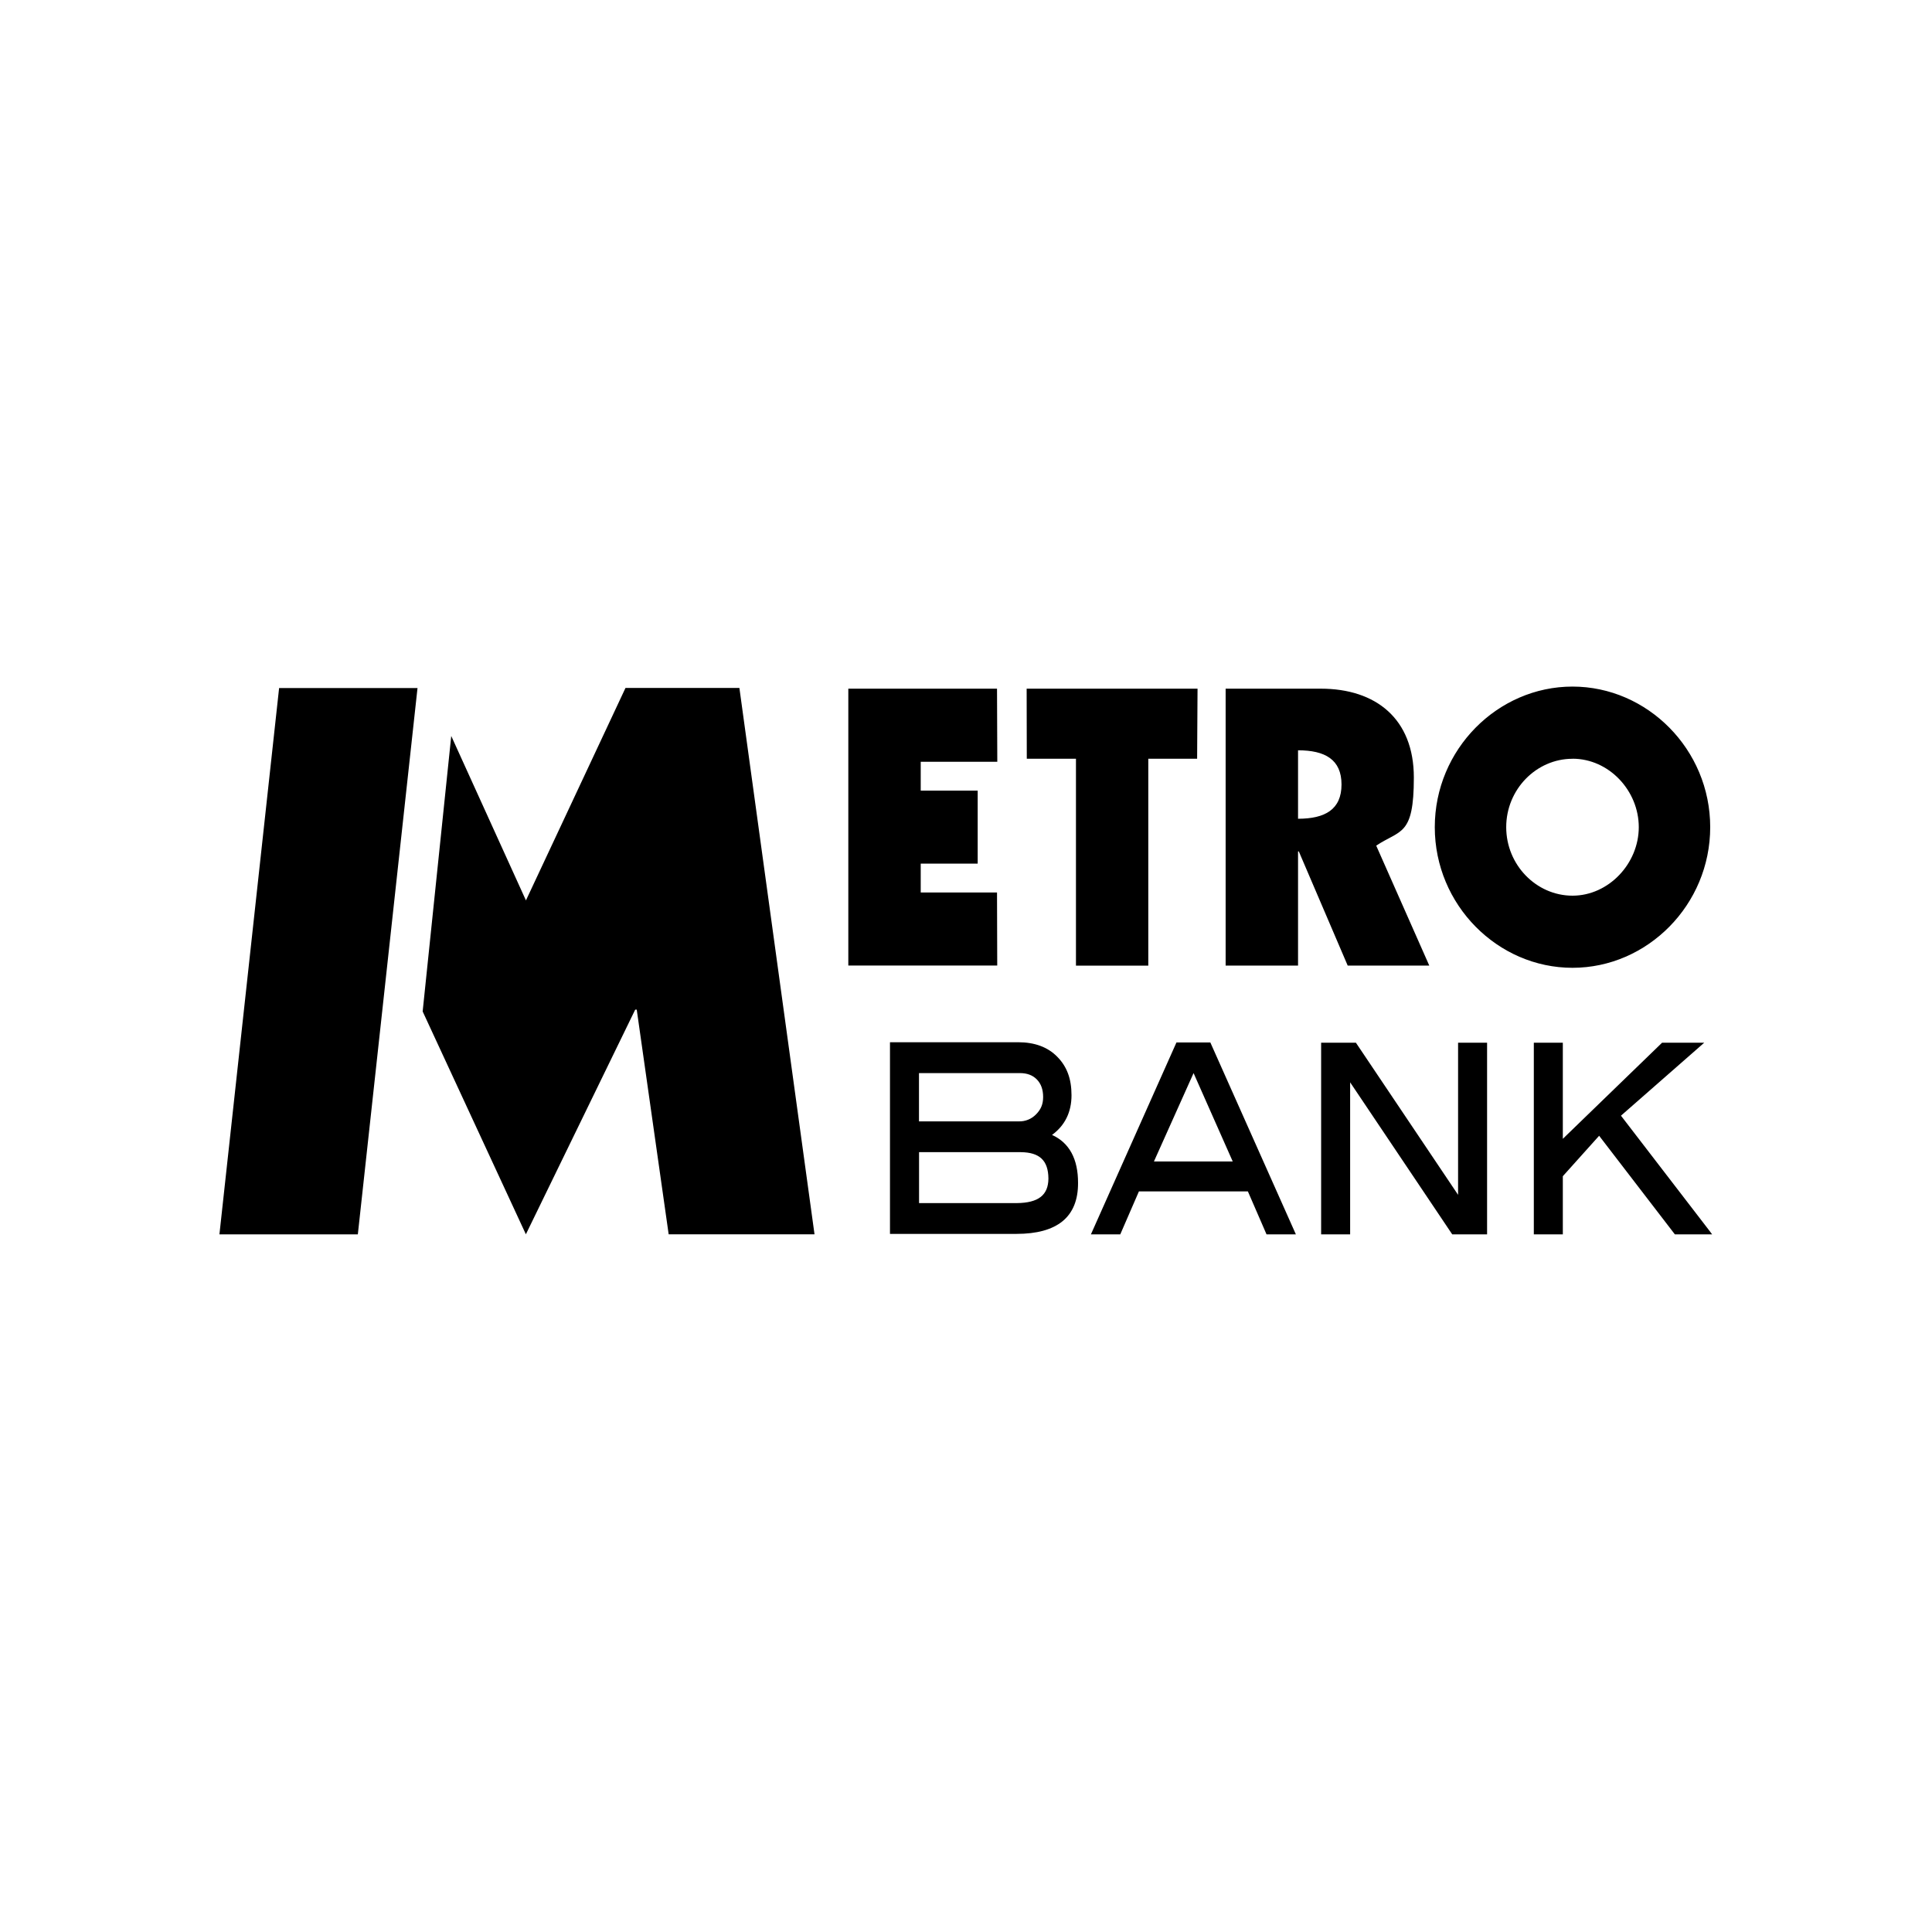
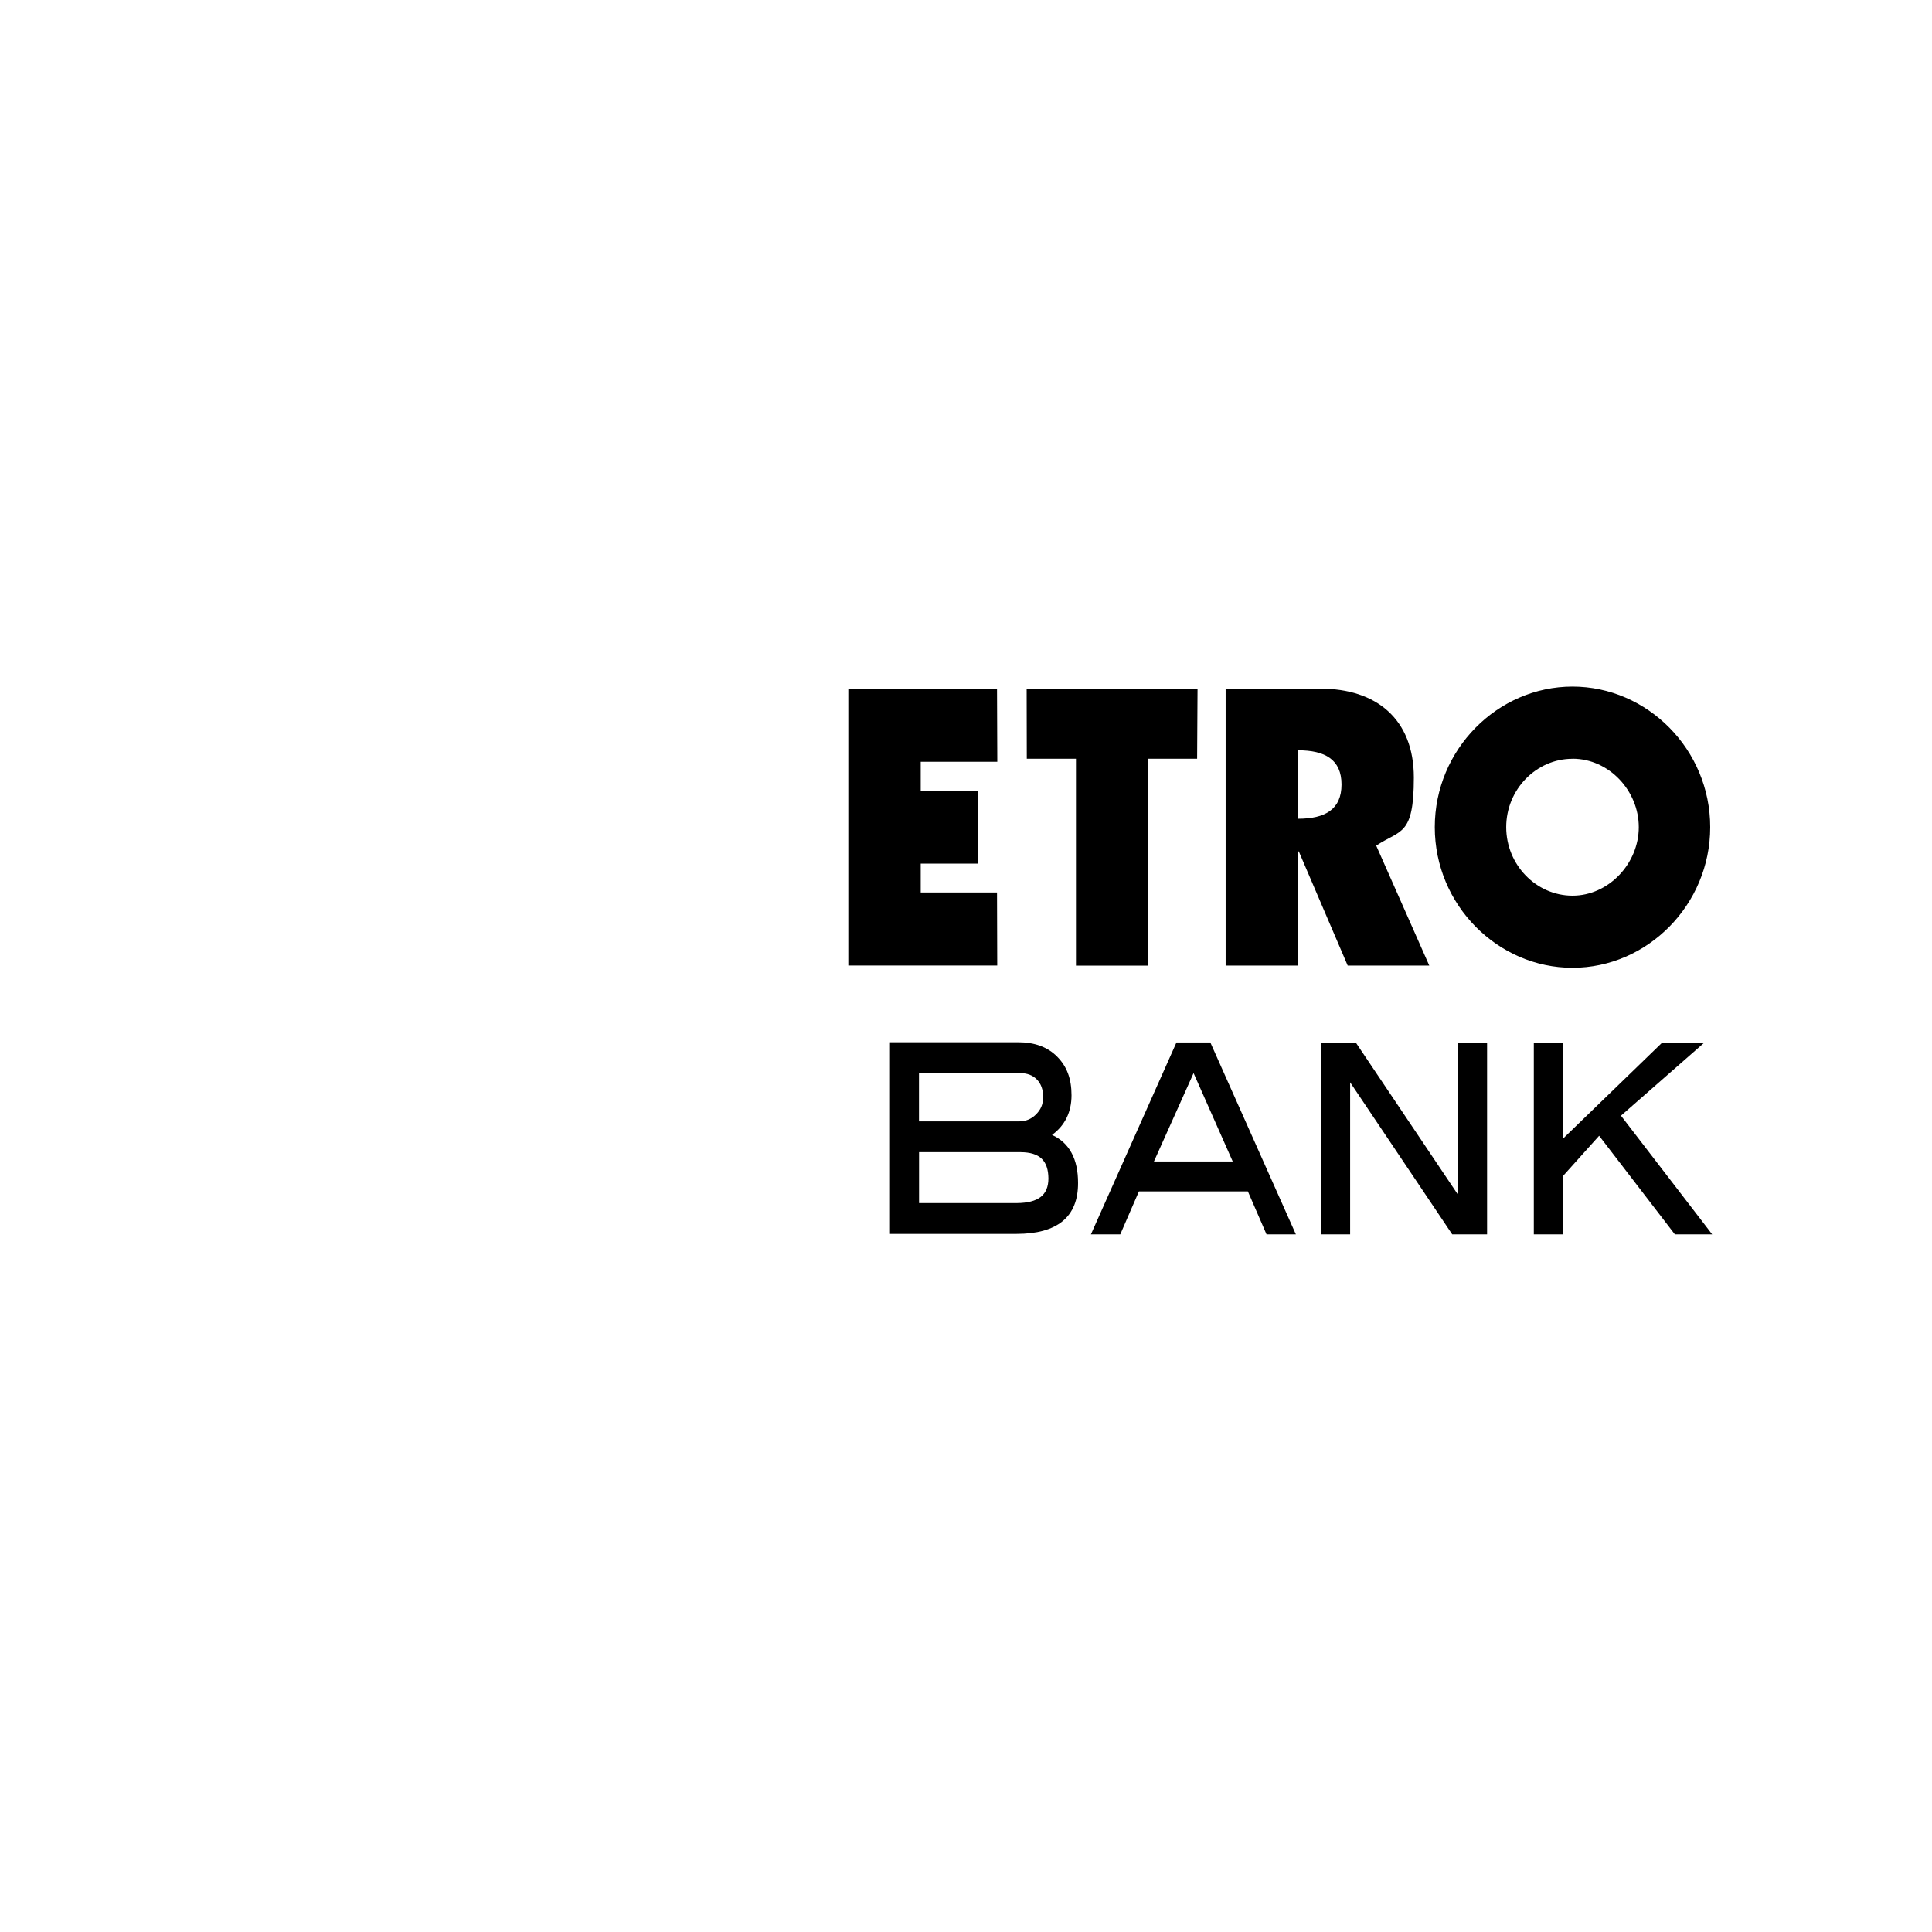
<svg xmlns="http://www.w3.org/2000/svg" width="400" height="400" viewBox="0 0 400 400" fill="none">
-   <path d="M93.426 152.378L108.891 186.418L129.498 142.437H153.085L168.637 255.549H138.44L131.83 209.035H131.514L108.877 255.549L87.507 209.409L93.426 152.364V152.378ZM57.786 142.451L45.43 255.563H74.086L86.442 142.451H57.786Z" fill="black" />
  <path d="M175.65 142.581H206.422L206.48 157.716H190.626V163.687H202.419V178.808H190.626V184.778H206.422L206.466 199.899H175.635V142.581H175.65ZM212.557 142.581H247.938L247.851 157.083H237.742V199.928H222.766V157.083H212.586L212.557 142.581ZM268.746 169.513C274.333 169.513 277.746 167.6 277.746 162.421C277.746 157.241 274.318 155.342 268.746 155.342V169.513ZM253.755 142.581H273.44C284.845 142.581 292.722 148.796 292.722 160.982C292.722 173.168 289.942 171.729 284.931 175.081L295.918 199.914H279.027L268.904 176.275H268.746V199.914H253.755V142.581ZM325.568 157.097C318.094 157.097 311.845 163.413 311.845 171.254C311.845 179.095 318.094 185.44 325.568 185.44C333.042 185.44 339.291 178.808 339.291 171.254C339.291 163.701 333.128 157.083 325.568 157.083M325.568 200.374C310.074 200.374 297.056 187.354 297.056 171.254C297.056 155.155 310.074 142.149 325.568 142.149C341.062 142.149 354.08 155.155 354.08 171.254C354.08 187.354 341.062 200.374 325.568 200.374ZM210.498 249.089H190.28V238.543H211.362C215.264 238.586 217.035 240.284 217.064 244.01C217.035 247.435 215.005 249.046 210.498 249.089ZM190.28 222.171H211.146C212.658 222.171 213.824 222.617 214.674 223.494C215.538 224.386 215.97 225.58 215.97 227.12C215.97 228.659 215.48 229.724 214.515 230.702C213.579 231.681 212.269 232.213 210.901 232.17H190.266V222.171H190.28ZM217.827 234.961C220.506 233.004 221.845 230.213 221.845 226.76C221.845 223.307 220.866 220.789 218.893 218.79C216.92 216.775 214.198 215.783 210.8 215.783H184.261V255.463H210.44C214.645 255.463 217.827 254.599 219.987 252.844C222.147 251.075 223.213 248.398 223.198 244.931C223.213 239.982 221.413 236.601 217.813 234.975M238.909 240.471L247.117 222.171L255.224 240.471H238.894H238.909ZM250.573 215.826H243.574L225.862 255.563H231.939L235.798 246.672H258.363L262.222 255.563H268.299L250.587 215.826H250.573ZM300.67 255.563L279.531 224.084V255.563H273.526V215.883H280.726L301.88 247.377V215.883H307.885V255.563H300.67ZM354.152 255.132L354.483 255.563H346.765L331.083 235.148L323.566 243.521V255.563H317.562V215.883H323.566V235.781L344.115 215.883H352.842L335.605 230.99L354.152 255.117V255.132Z" fill="black" />
</svg>